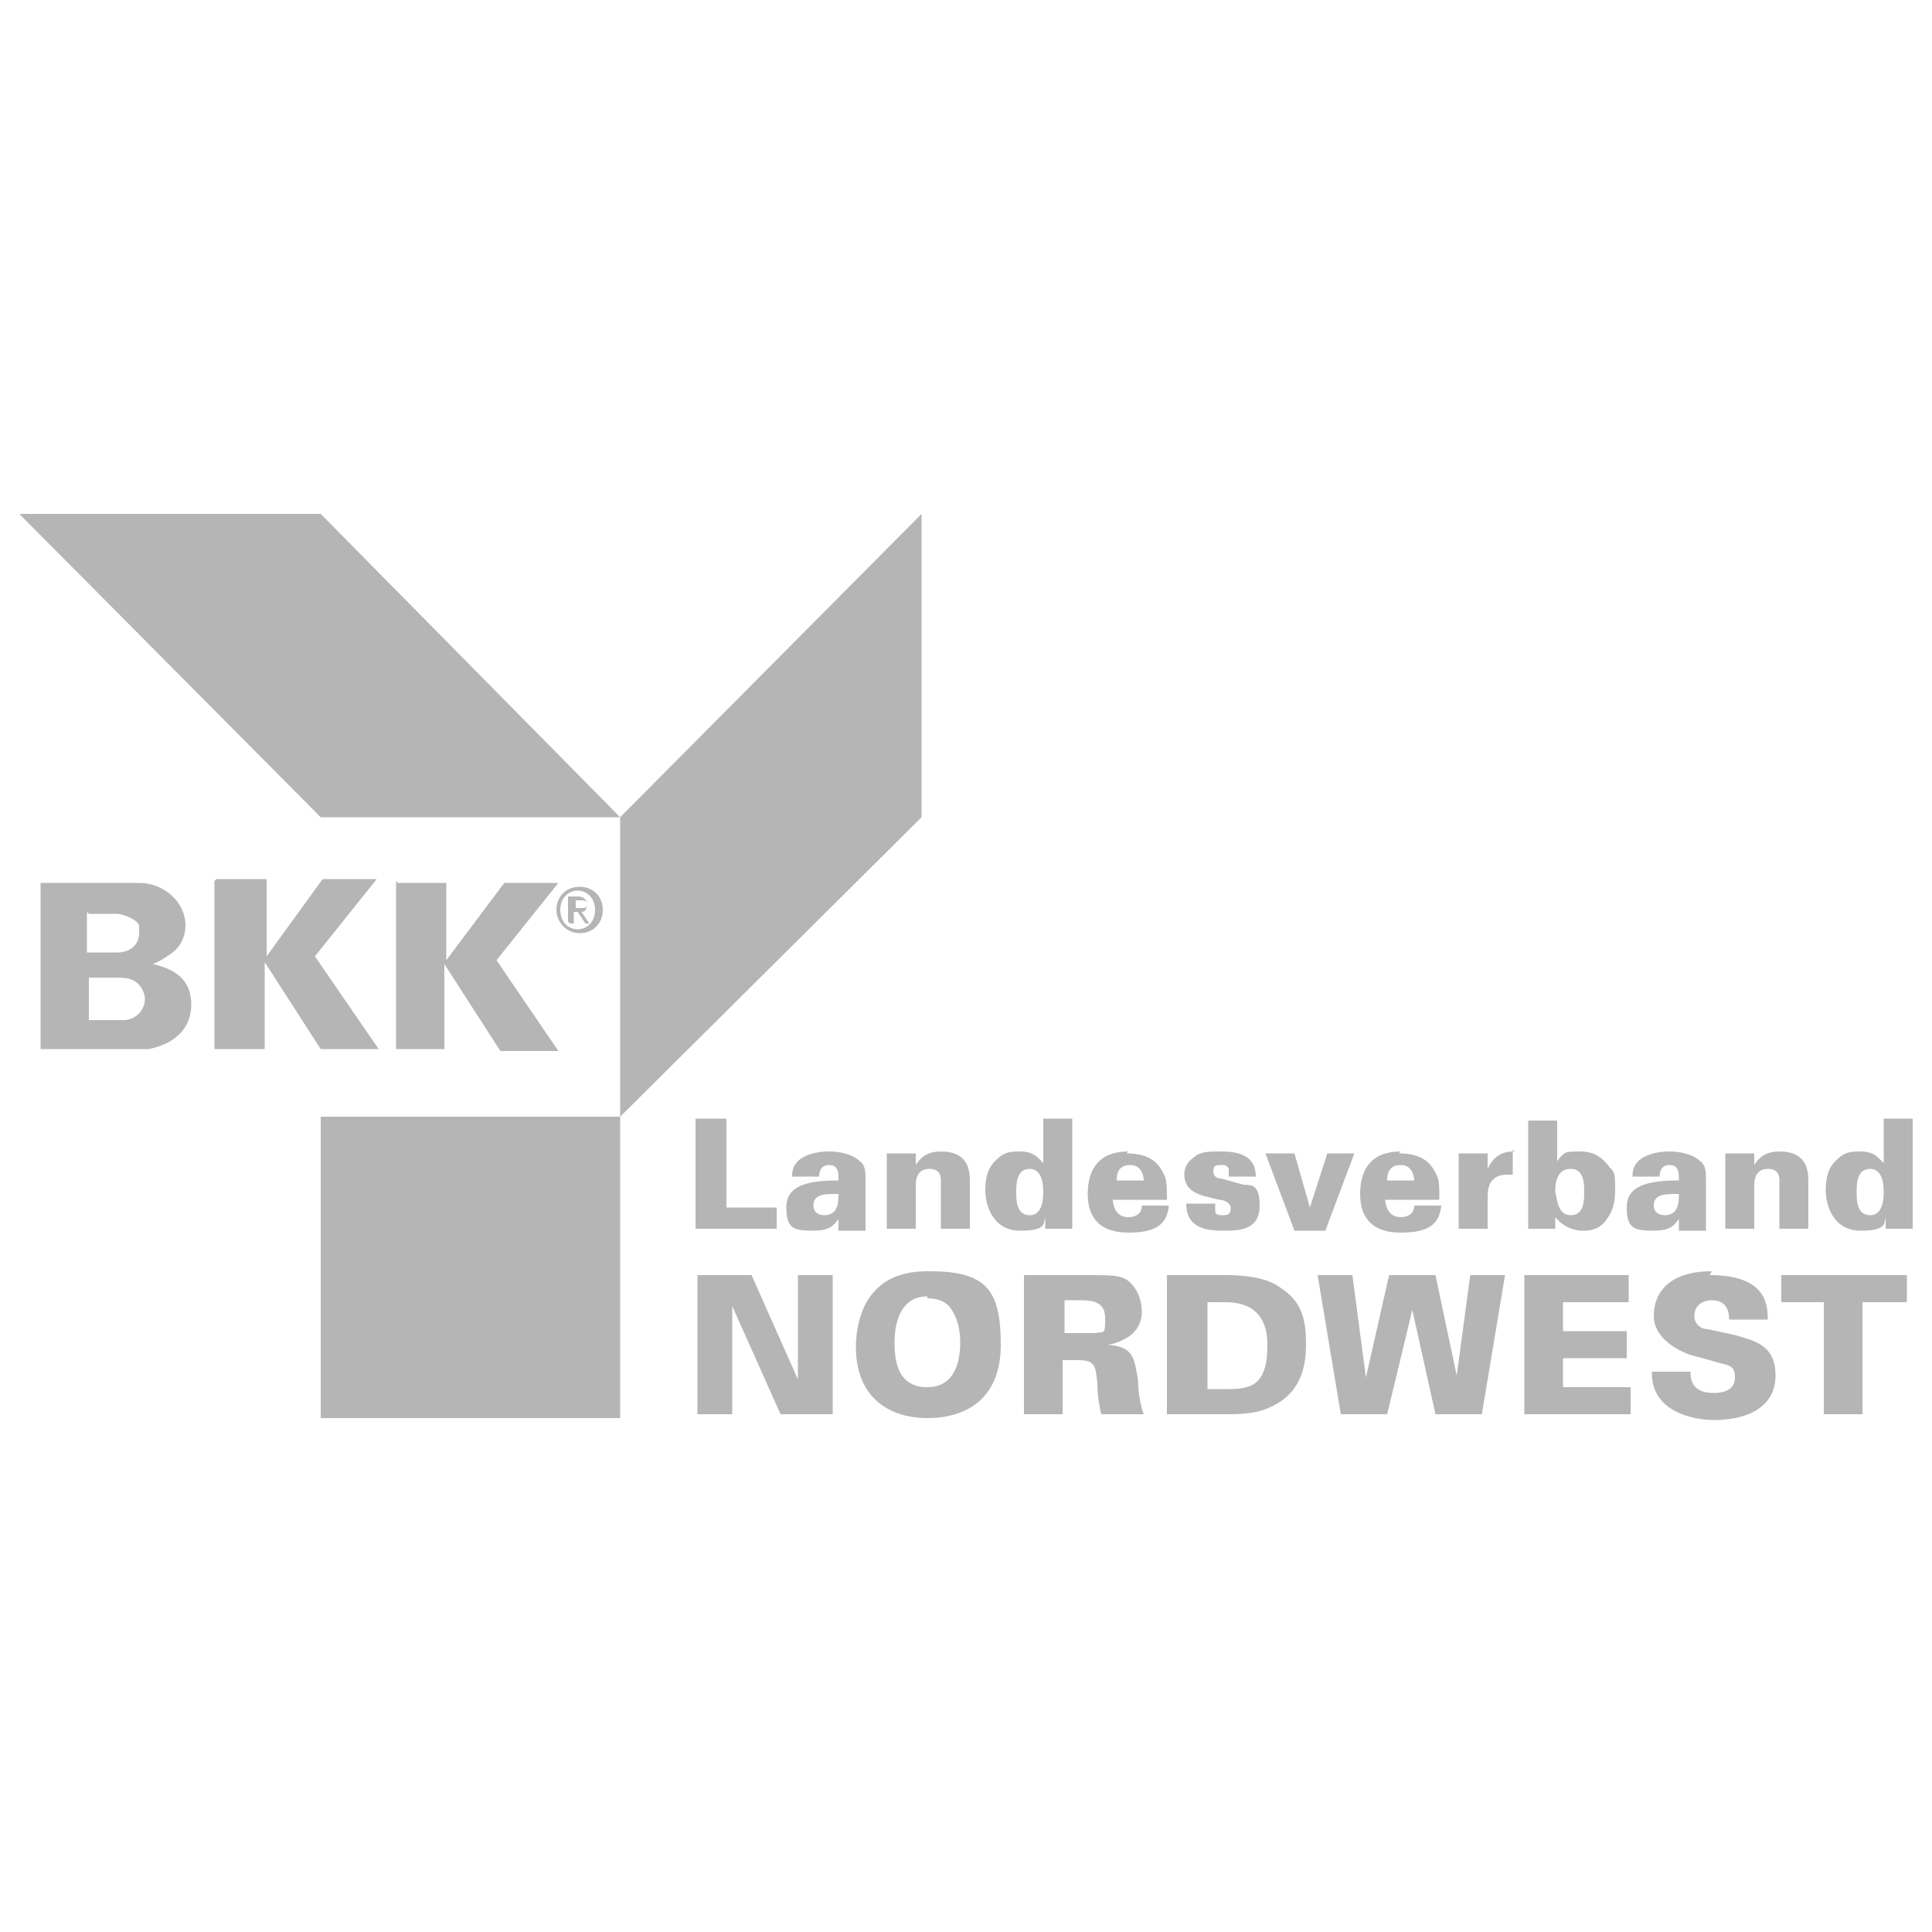
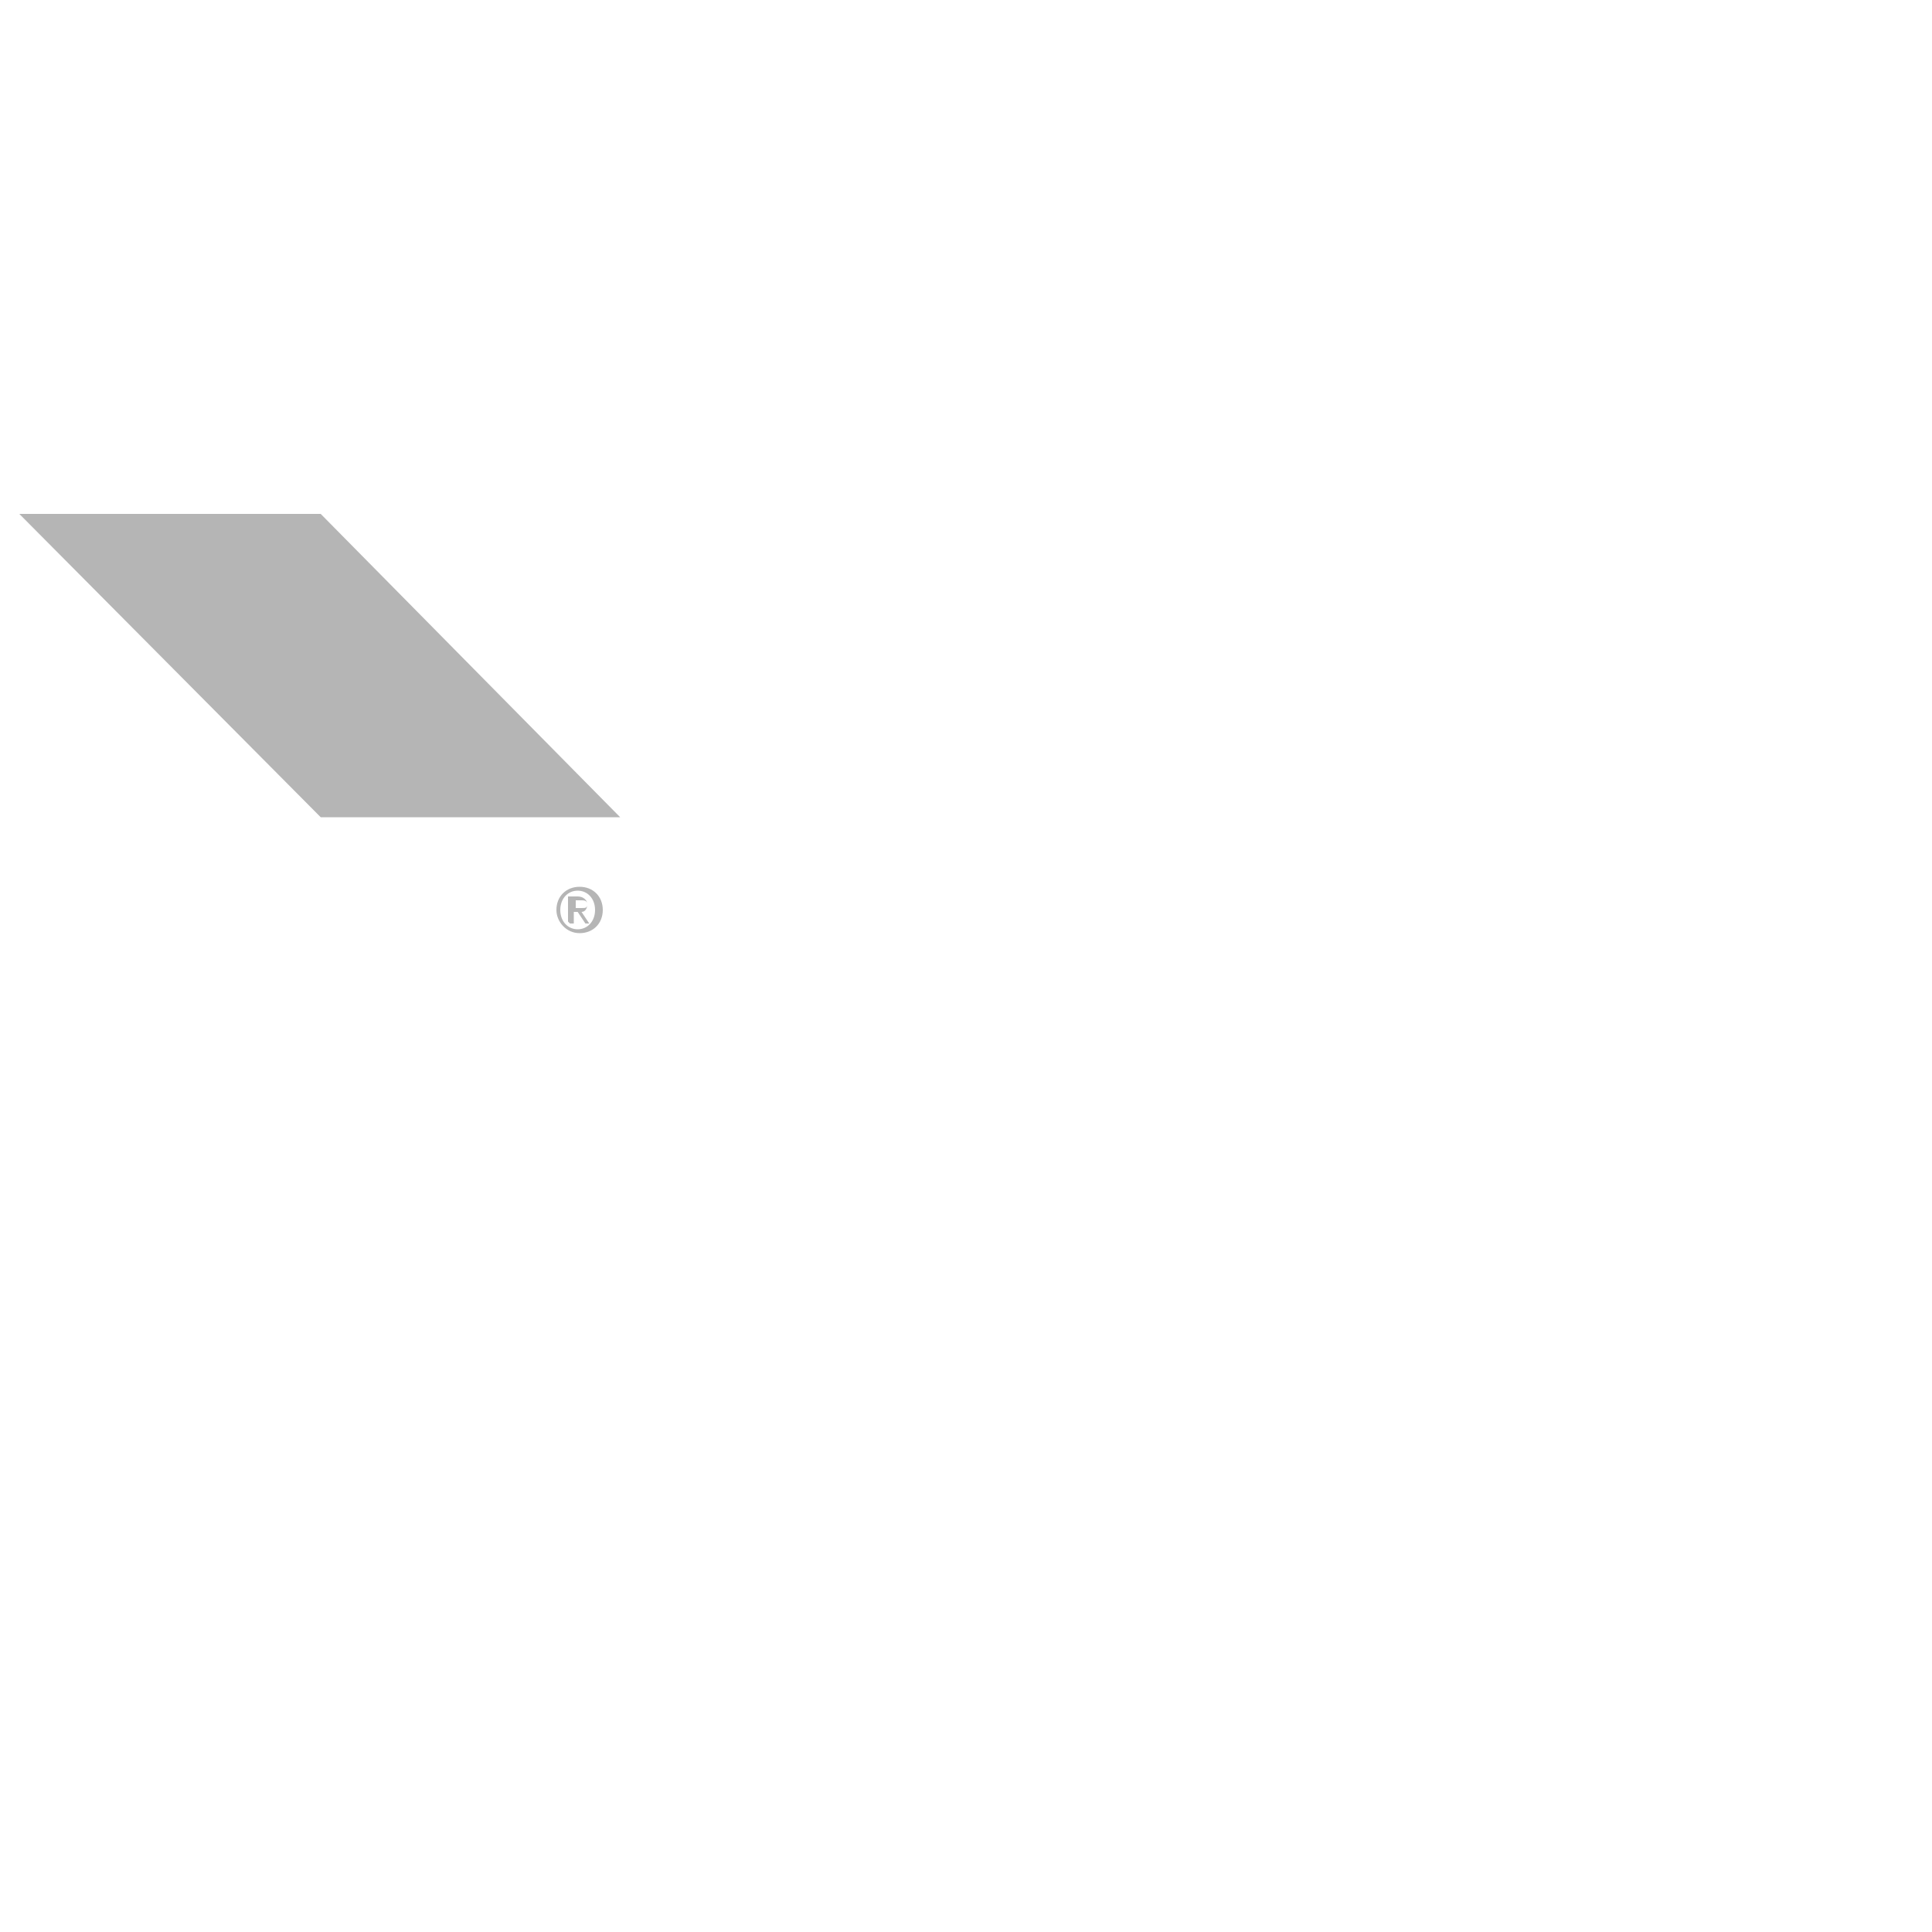
<svg xmlns="http://www.w3.org/2000/svg" version="1.1" viewBox="0 0 100 100">
  <defs>
    <style>
      .st0 {
        fill: none;
      }

      .st1 {
        fill: #b5b5b5;
      }
    </style>
  </defs>
  <g id="uuid-fae71a6d-94f9-4203-989f-45e869d7f301">
    <rect class="st0" width="100" height="100" />
  </g>
  <g id="svg624">
    <g>
-       <path id="path426" class="st1" d="M11.1,45.6v8.7h2.6v-4.5l2.9,4.5h3l-3.3-4.8,3.2-4h-2.8l-2.9,4v-4h-2.6ZM20.5,45.6v8.7h2.5v-4.4l2.9,4.5h3l-3.2-4.7,3.2-4h-2.8l-3,4v-4h-2.5ZM2.1,45.7v8.6h5.3c0,0,.3,0,.3,0,1.5-.3,2.2-1.2,2.2-2.3s-.6-1.8-2-2.1c.3-.1.6-.3.9-.5.6-.4.8-1,.8-1.5,0-1.2-1.1-2.2-2.4-2.2s-.3,0-.4,0H2.1ZM4.6,47.3h1.4c.4,0,1.1.3,1.2.6,0,.1,0,.3,0,.4,0,.7-.6,1-1.1,1h-1.6v-2.1ZM4.6,50.6h1.4c0,0,.6,0,.8.1.5.2.7.7.7,1,0,.6-.5,1.1-1.1,1.1h-1.8v-2.2Z" />
-       <polygon id="polygon432" class="st1" points="32.1 73.4 16.6 73.4 16.6 57.8 32.1 57.8 32.1 73.4" />
      <polygon id="polygon434" class="st1" points="1 26.6 16.6 42.3 32.1 42.3 16.6 26.6 1 26.6" />
-       <polygon id="polygon436" class="st1" points="32.1 57.8 47.7 42.3 47.7 26.6 32.1 42.3 32.1 57.8" />
      <path id="path438" class="st1" d="M28.8,47.1c0,.6.5,1.2,1.2,1.2s1.2-.5,1.2-1.2-.5-1.2-1.2-1.2-1.2.5-1.2,1.2h0ZM29,47.1c0-.6.4-1,.9-1s.9.4.9,1-.4,1-.9,1-.9-.4-.9-1ZM29.5,47.8h.2v-.6h.2l.4.6h.2l-.4-.6c.2,0,.3-.2.3-.4s-.2-.4-.5-.4h-.5v1.3h0ZM29.8,46.6h.3c.1,0,.3,0,.3.2s-.1.2-.3.2h-.3v-.4Z" />
-       <path id="path440" class="st1" d="M79.1,57.9v4.7s0,.6,0,1h1.4v-.6c.5.6,1.1.7,1.4.7s.8,0,1.2-.5c.3-.4.5-.8.5-1.6s0-.9-.3-1.2c-.3-.4-.7-.8-1.5-.8s-.8,0-1.2.5v-2.1h0s-1.5,0-1.5,0ZM36,57.9v5.7h4.2v-1.1h-2.6v-4.6h-1.6ZM54,58v2.2c-.3-.3-.5-.6-1.2-.6s-.9.1-1.3.5c-.3.3-.5.7-.5,1.5s.4,2.1,1.8,2.1,1.2-.4,1.3-.7v.6h1.4c0-.3,0-.7,0-1v-4.7h-1.5ZM97.5,58v2.2c-.3-.3-.5-.6-1.2-.6s-.9.1-1.3.5c-.3.3-.5.7-.5,1.5s.4,2.1,1.8,2.1,1.2-.4,1.3-.7v.6h1.4c0-.3,0-.7,0-1v-4.7h-1.5ZM42.9,59.6c-.7,0-1.3.2-1.6.5-.3.3-.3.6-.3.8h1.4c0-.5.3-.6.5-.6.5,0,.5.4.5.8-1.7,0-2.7.3-2.7,1.4s.4,1.2,1.4,1.2,1.1-.4,1.3-.6c0,.3,0,.4,0,.6h0s1.4,0,1.4,0c0-.4,0-.5,0-.8v-1.8c0-.4,0-.8-.3-1-.4-.4-1.2-.5-1.5-.5h0ZM58.4,59.6c-1.5,0-2.1.9-2.1,2.2s.7,2,2.1,2,2-.4,2.1-1.4h-1.4c0,.4-.3.6-.7.6-.7,0-.8-.7-.8-.9h2.8c0-.7,0-1.1-.2-1.4-.3-.6-.8-1-1.9-1ZM72.5,59.6c-1.5,0-2.1.9-2.1,2.2s.7,2,2.1,2,2-.4,2.1-1.4h-1.4c0,.4-.3.6-.7.6-.7,0-.8-.7-.8-.9h2.8c0-.7,0-1.1-.2-1.4-.3-.6-.8-1-1.9-1ZM86.4,59.6c-.7,0-1.3.2-1.6.5-.3.3-.3.6-.3.8h1.4c0-.5.3-.6.5-.6.5,0,.5.4.5.8-1.7,0-2.7.3-2.7,1.4s.4,1.2,1.4,1.2,1.1-.4,1.3-.6c0,.3,0,.4,0,.6h0s1.4,0,1.4,0c0-.4,0-.5,0-.8v-1.8c0-.4,0-.8-.3-1-.4-.4-1.2-.5-1.5-.5h0ZM63.2,59.6c-.6,0-1.1,0-1.4.3-.3.2-.5.5-.5.9,0,.8.7,1,1,1.1l.8.2c.3,0,.6.2.6.4s0,.4-.4.4-.4-.1-.4-.3c0-.1,0-.3,0-.3h0s-1.5,0-1.5,0c0,1.3,1.1,1.4,1.9,1.4s1.9,0,1.9-1.3-.6-1-.9-1.1l-1.1-.3c-.2,0-.4-.1-.4-.4s.2-.3.4-.3.3,0,.4.2c0,.1,0,.3,0,.4h1.4c0-1.1-.9-1.3-1.8-1.3h0ZM48.7,59.6c-.8,0-1.1.4-1.3.7v-.6h-1.5v.8s0,3.1,0,3.1h1.5v-2.3c0-.1,0-.8.7-.8s.6.6.6.8v2.3h1.5v-2.4c0-.5,0-1.6-1.5-1.6h0ZM92.1,59.6c-.8,0-1.1.4-1.3.7v-.6h-1.5v.8s0,3.1,0,3.1h1.5v-2.3c0-.1,0-.8.7-.8s.6.6.6.8v2.3h1.5v-2.4c0-.5,0-1.6-1.5-1.6h0ZM78.4,59.6c-.3,0-1,0-1.4.9v-.8h-1.5v.8s0,0,0,0v3.1h1.5v-1.7c0-.4.1-1.1,1-1.1s.1,0,.3,0v-1.3ZM65.5,59.7l1.5,4h1.6l1.5-4h-1.4l-.9,2.8-.8-2.8h-1.6ZM58.5,60.3c.6,0,.7.6.7.8h-1.4c0-.2,0-.8.7-.8ZM72.5,60.3c.6,0,.7.6.7.8h-1.4c0-.2,0-.8.7-.8ZM53.3,60.5c.5,0,.7.5.7,1.2s-.2,1.2-.7,1.2c-.7,0-.7-.8-.7-1.2s0-1.2.7-1.2ZM81.3,60.5c.7,0,.7.8.7,1.2s0,1.2-.7,1.2-.7-.9-.8-1.2c0-.3,0-1.2.8-1.2ZM96.8,60.5c.5,0,.7.5.7,1.2s-.2,1.2-.7,1.2c-.7,0-.7-.8-.7-1.2s0-1.2.7-1.2ZM43.4,61.8c0,.2,0,.5-.1.7-.1.3-.4.4-.6.4-.4,0-.6-.2-.6-.5,0-.6.6-.6,1.2-.6ZM86.9,61.8c0,.2,0,.5-.1.7-.1.3-.4.4-.6.4-.4,0-.6-.2-.6-.5,0-.6.6-.6,1.2-.6ZM48.1,65.8c-.5,0-1.9,0-2.8,1-.9.9-1,2.4-1,2.9,0,2.7,1.8,3.7,3.7,3.7s3.8-.9,3.8-3.8-.8-3.8-3.7-3.8ZM88.6,65.8c-2.2,0-3,1.1-3,2.3s1.3,1.8,1.8,2l1.8.5c.5.1.6.3.6.7,0,.8-.9.8-1.1.8-1.2,0-1.2-.8-1.2-1.1h0s-2,0-2,0c0,.3,0,1,.6,1.6.7.7,1.9.9,2.6.9,1.8,0,3.2-.7,3.2-2.3s-1.1-1.8-2.1-2.1l-1.4-.3c-.3,0-.7-.2-.7-.7s.4-.8.9-.8c.9,0,.9.8.9,1h2c0-.8-.1-2.3-3-2.3h0ZM36.1,66v7.2h1.8v-5.6s2.5,5.6,2.5,5.6h2.7v-7.2h-1.8v5.4s-2.4-5.4-2.4-5.4h-2.8ZM53,66v7.2h2v-2.8h.8c.9,0,.9.3,1,1.2,0,.6.1,1.2.2,1.6h2.2c-.2-.5-.3-1.3-.3-1.8-.2-1.1-.2-1.7-1.6-1.8h0c.2,0,.6-.1,1.1-.4.3-.2.7-.6.7-1.3s-.3-1.2-.5-1.4c-.4-.5-.9-.5-2.2-.5h-3.3ZM60.4,66v7.2h3.1c.5,0,1.4,0,2.1-.3,1.5-.6,2-1.8,2-3.3s-.3-2.3-1.4-3c-.7-.5-1.9-.6-2.7-.6h-3.1ZM68.2,66l1.2,7.2h2.4l1.3-5.4,1.2,5.4h2.4l1.2-7.2h-1.8l-.7,5.2-1.1-5.2h-2.4l-1.2,5.3-.7-5.3h-2ZM92.2,66v1.4h2.2v5.8h2v-5.8h2.3v-1.4h-6.5ZM78.9,66v7.2h5.5v-1.4h-3.5v-1.5h3.3v-1.4h-3.3v-1.5h3.4v-1.4h-5.4ZM48,67.2c.4,0,.9.1,1.2.5.2.3.5.8.5,1.8s-.3,2.3-1.7,2.3-1.7-1.1-1.7-2.3.4-2.4,1.7-2.4ZM55,67.3h.8c.6,0,1.4,0,1.4.9s0,.7-.5.8c-.2,0-.4,0-.8,0h-.8v-1.8ZM62.5,67.4h.8c.6,0,2.3,0,2.3,2.2s-.9,2.3-2.2,2.3h-.9v-4.5Z" />
    </g>
  </g>
</svg>